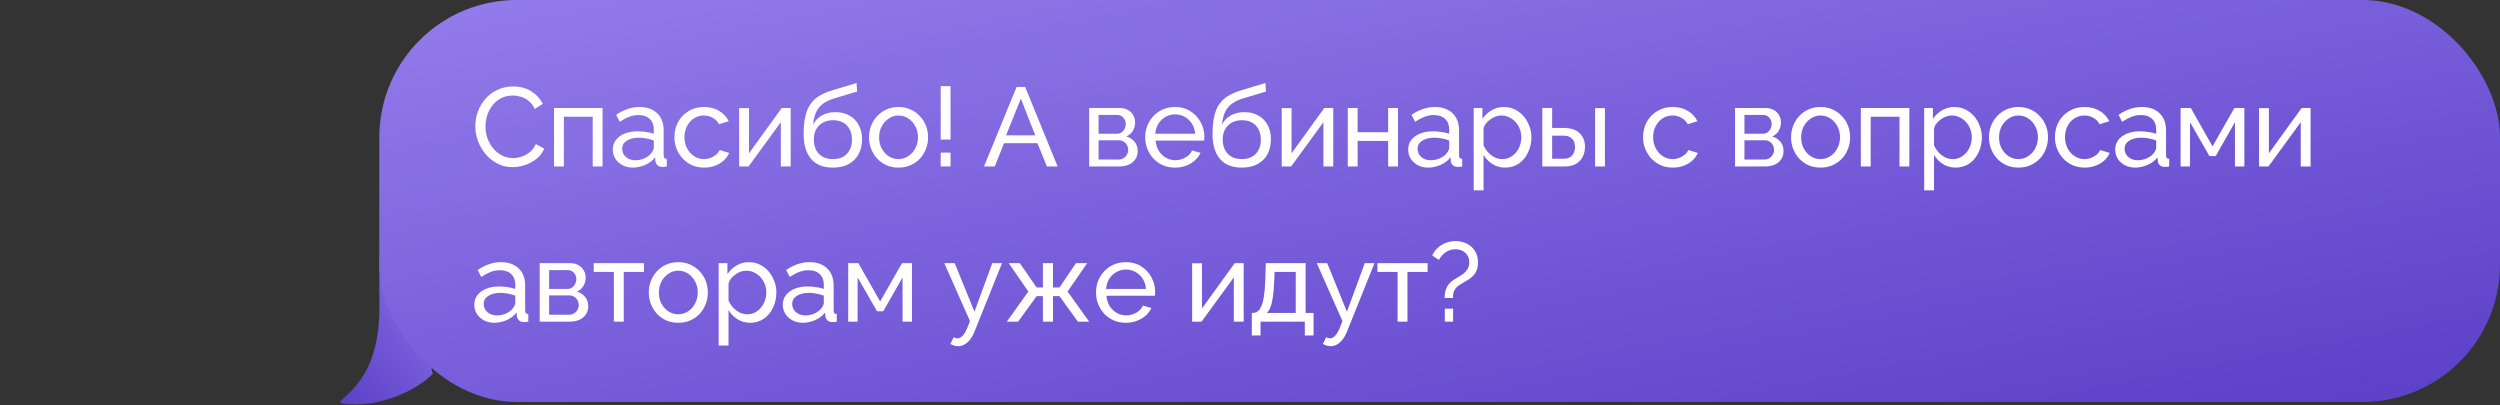
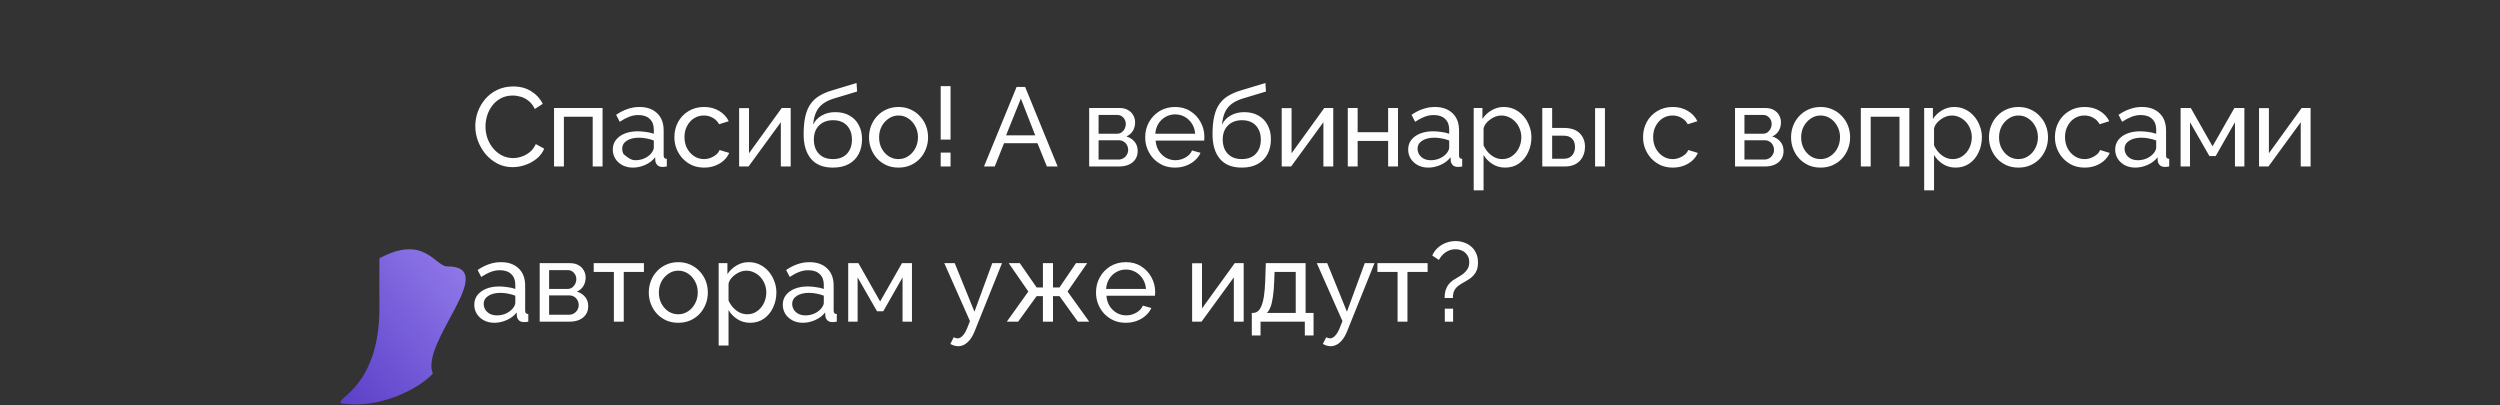
<svg xmlns="http://www.w3.org/2000/svg" width="290" height="47" viewBox="0 0 290 47" fill="none">
  <rect x="0" y="0" width="290" height="47" fill="#333333" stroke="none" />
  <path d="M39.585 46.79C44.19 47.498 48.736 44.963 50.211 43.339C48.69 39.712 58.082 30.901 51.883 30.901C50.45 30.901 49.226 27.146 44.013 29.965C43.994 31.105 44.013 35.049 44.013 35.721C44.013 45.018 38.7 46.256 39.585 46.79Z" fill="url(#paint0_linear_91_498)" />
-   <rect x="44" width="246" height="46.626" rx="15.939" fill="url(#paint1_linear_91_498)" />
-   <path d="M55.134 14.633C55.134 14.069 55.229 13.519 55.42 12.982C55.619 12.435 55.905 11.941 56.278 11.499C56.659 11.049 57.123 10.694 57.669 10.434C58.215 10.165 58.835 10.03 59.528 10.03C60.351 10.03 61.058 10.221 61.647 10.602C62.236 10.975 62.674 11.456 62.96 12.046L62.037 12.643C61.855 12.254 61.621 11.946 61.335 11.72C61.058 11.486 60.754 11.322 60.425 11.226C60.104 11.131 59.788 11.084 59.476 11.084C58.965 11.084 58.51 11.188 58.111 11.396C57.721 11.604 57.392 11.881 57.123 12.227C56.854 12.574 56.651 12.964 56.512 13.398C56.382 13.822 56.317 14.251 56.317 14.684C56.317 15.161 56.395 15.62 56.551 16.062C56.716 16.505 56.941 16.895 57.227 17.233C57.513 17.57 57.851 17.839 58.241 18.038C58.631 18.238 59.056 18.337 59.515 18.337C59.836 18.337 60.165 18.281 60.503 18.169C60.841 18.056 61.157 17.883 61.452 17.648C61.747 17.406 61.981 17.094 62.154 16.712L63.129 17.245C62.938 17.705 62.644 18.095 62.245 18.416C61.846 18.736 61.4 18.979 60.906 19.143C60.421 19.308 59.94 19.39 59.463 19.39C58.83 19.39 58.25 19.256 57.721 18.988C57.192 18.71 56.733 18.346 56.343 17.895C55.962 17.436 55.663 16.925 55.446 16.361C55.238 15.79 55.134 15.213 55.134 14.633ZM64.268 19.312V12.527H69.897V19.312H68.753V13.54H65.412V19.312H64.268ZM71.083 17.349C71.083 16.916 71.204 16.544 71.447 16.232C71.698 15.911 72.041 15.664 72.474 15.491C72.907 15.317 73.41 15.23 73.982 15.23C74.285 15.23 74.606 15.257 74.944 15.309C75.282 15.352 75.581 15.421 75.841 15.517V15.023C75.841 14.502 75.685 14.095 75.373 13.8C75.061 13.497 74.619 13.345 74.047 13.345C73.674 13.345 73.315 13.415 72.968 13.553C72.63 13.684 72.27 13.874 71.889 14.126L71.473 13.319C71.915 13.016 72.357 12.791 72.799 12.643C73.241 12.488 73.701 12.409 74.177 12.409C75.044 12.409 75.728 12.652 76.231 13.137C76.734 13.614 76.985 14.281 76.985 15.139V18.012C76.985 18.151 77.011 18.255 77.063 18.325C77.124 18.385 77.219 18.42 77.349 18.428V19.312C77.237 19.33 77.137 19.343 77.05 19.352C76.972 19.36 76.907 19.364 76.855 19.364C76.587 19.364 76.383 19.291 76.244 19.143C76.114 18.996 76.04 18.84 76.023 18.675L75.997 18.247C75.703 18.628 75.317 18.922 74.84 19.131C74.364 19.338 73.891 19.442 73.423 19.442C72.972 19.442 72.57 19.352 72.214 19.169C71.859 18.979 71.582 18.727 71.382 18.416C71.183 18.095 71.083 17.739 71.083 17.349ZM75.503 17.831C75.607 17.709 75.689 17.588 75.75 17.466C75.811 17.337 75.841 17.228 75.841 17.142V16.297C75.573 16.192 75.291 16.114 74.996 16.062C74.701 16.002 74.411 15.972 74.125 15.972C73.544 15.972 73.072 16.088 72.708 16.323C72.353 16.548 72.175 16.86 72.175 17.259C72.175 17.475 72.231 17.688 72.344 17.895C72.466 18.095 72.639 18.259 72.864 18.39C73.098 18.52 73.384 18.584 73.722 18.584C74.078 18.584 74.415 18.515 74.736 18.377C75.057 18.229 75.312 18.047 75.503 17.831ZM81.687 19.442C81.176 19.442 80.708 19.352 80.283 19.169C79.867 18.979 79.503 18.719 79.191 18.39C78.888 18.06 78.65 17.683 78.476 17.259C78.312 16.834 78.229 16.383 78.229 15.906C78.229 15.265 78.372 14.68 78.658 14.152C78.944 13.623 79.347 13.203 79.867 12.89C80.387 12.57 80.99 12.409 81.674 12.409C82.342 12.409 82.922 12.561 83.416 12.864C83.919 13.159 84.292 13.558 84.534 14.06L83.416 14.412C83.243 14.091 83 13.844 82.688 13.671C82.376 13.489 82.03 13.398 81.648 13.398C81.232 13.398 80.851 13.506 80.504 13.723C80.166 13.939 79.898 14.238 79.698 14.62C79.499 14.992 79.399 15.421 79.399 15.906C79.399 16.383 79.499 16.817 79.698 17.206C79.906 17.588 80.179 17.891 80.517 18.116C80.864 18.342 81.245 18.454 81.661 18.454C81.93 18.454 82.186 18.407 82.428 18.311C82.68 18.216 82.896 18.09 83.078 17.934C83.269 17.77 83.399 17.592 83.468 17.401L84.586 17.739C84.448 18.069 84.235 18.363 83.949 18.623C83.672 18.875 83.338 19.074 82.948 19.221C82.567 19.369 82.147 19.442 81.687 19.442ZM85.74 19.312V12.54H86.884V17.779L90.68 12.527H91.72V19.312H90.576V14.178L86.832 19.312H85.74ZM96.615 19.442C95.498 19.442 94.653 19.105 94.081 18.428C93.508 17.753 93.222 16.799 93.222 15.569C93.222 14.728 93.292 14.021 93.43 13.45C93.569 12.869 93.777 12.392 94.055 12.02C94.332 11.638 94.674 11.331 95.082 11.097C95.489 10.854 95.957 10.655 96.486 10.498L99.359 9.627L99.424 10.616L96.629 11.46C96.152 11.617 95.753 11.816 95.433 12.059C95.112 12.301 94.861 12.613 94.678 12.995C94.496 13.376 94.375 13.866 94.314 14.463C94.54 14.004 94.878 13.649 95.329 13.398C95.779 13.137 96.303 13.008 96.901 13.008C97.543 13.008 98.093 13.142 98.552 13.411C99.02 13.671 99.376 14.039 99.618 14.515C99.87 14.983 99.996 15.525 99.996 16.14C99.996 16.799 99.865 17.375 99.606 17.869C99.346 18.363 98.964 18.749 98.462 19.026C97.959 19.304 97.344 19.442 96.615 19.442ZM96.615 18.454C97.317 18.454 97.859 18.251 98.24 17.843C98.63 17.427 98.826 16.877 98.826 16.192C98.826 15.525 98.635 14.983 98.254 14.568C97.872 14.152 97.326 13.944 96.615 13.944C96.2 13.944 95.823 14.03 95.484 14.204C95.155 14.377 94.891 14.633 94.692 14.97C94.501 15.3 94.406 15.707 94.406 16.192C94.406 16.626 94.488 17.016 94.653 17.363C94.826 17.701 95.077 17.969 95.406 18.169C95.736 18.359 96.139 18.454 96.615 18.454ZM104.224 19.442C103.713 19.442 103.249 19.352 102.833 19.169C102.417 18.979 102.058 18.723 101.754 18.402C101.451 18.073 101.217 17.696 101.052 17.271C100.888 16.847 100.805 16.401 100.805 15.932C100.805 15.456 100.888 15.005 101.052 14.581C101.217 14.156 101.451 13.783 101.754 13.463C102.058 13.133 102.417 12.877 102.833 12.695C103.258 12.505 103.726 12.409 104.237 12.409C104.74 12.409 105.199 12.505 105.615 12.695C106.031 12.877 106.391 13.133 106.694 13.463C107.006 13.783 107.245 14.156 107.409 14.581C107.574 15.005 107.656 15.456 107.656 15.932C107.656 16.401 107.574 16.847 107.409 17.271C107.245 17.696 107.011 18.073 106.707 18.402C106.404 18.723 106.04 18.979 105.615 19.169C105.199 19.352 104.736 19.442 104.224 19.442ZM101.975 15.945C101.975 16.413 102.075 16.838 102.274 17.22C102.482 17.601 102.755 17.904 103.093 18.13C103.431 18.346 103.808 18.454 104.224 18.454C104.64 18.454 105.017 18.342 105.355 18.116C105.702 17.891 105.975 17.588 106.174 17.206C106.382 16.817 106.486 16.387 106.486 15.919C106.486 15.451 106.382 15.027 106.174 14.646C105.975 14.264 105.702 13.961 105.355 13.736C105.017 13.51 104.64 13.398 104.224 13.398C103.808 13.398 103.431 13.514 103.093 13.748C102.755 13.974 102.482 14.277 102.274 14.659C102.075 15.04 101.975 15.469 101.975 15.945ZM109.12 16.192V9.992H110.264V16.192H109.12ZM109.12 19.312V17.701H110.264V19.312H109.12ZM117.927 10.082H118.915L122.685 19.312H121.437L120.345 16.608H116.471L115.392 19.312H114.144L117.927 10.082ZM120.085 15.698L118.421 11.434L116.705 15.698H120.085ZM126.343 19.312V12.527H129.853C130.261 12.527 130.599 12.609 130.867 12.774C131.136 12.93 131.335 13.133 131.465 13.384C131.604 13.636 131.673 13.905 131.673 14.191C131.673 14.555 131.587 14.884 131.413 15.178C131.24 15.464 130.989 15.681 130.659 15.829C131.049 15.941 131.366 16.145 131.608 16.439C131.851 16.726 131.972 17.081 131.972 17.506C131.972 17.887 131.881 18.212 131.699 18.48C131.517 18.749 131.262 18.957 130.932 19.105C130.603 19.243 130.222 19.312 129.788 19.312H126.343ZM127.435 18.506H129.762C129.97 18.506 130.157 18.454 130.321 18.351C130.495 18.247 130.629 18.108 130.724 17.934C130.82 17.761 130.867 17.579 130.867 17.389C130.867 17.18 130.82 16.994 130.724 16.829C130.638 16.656 130.512 16.522 130.347 16.427C130.191 16.323 130.009 16.27 129.801 16.27H127.435V18.506ZM127.435 15.517H129.554C129.762 15.517 129.944 15.464 130.1 15.361C130.256 15.248 130.378 15.105 130.464 14.931C130.551 14.758 130.594 14.576 130.594 14.386C130.594 14.1 130.499 13.852 130.308 13.645C130.126 13.437 129.888 13.332 129.593 13.332H127.435V15.517ZM136.301 19.442C135.789 19.442 135.321 19.352 134.897 19.169C134.481 18.979 134.117 18.723 133.805 18.402C133.501 18.073 133.263 17.696 133.09 17.271C132.925 16.847 132.843 16.396 132.843 15.919C132.843 15.278 132.99 14.693 133.285 14.165C133.579 13.636 133.987 13.211 134.507 12.89C135.035 12.57 135.638 12.409 136.314 12.409C136.998 12.409 137.592 12.574 138.095 12.903C138.606 13.224 139 13.649 139.278 14.178C139.564 14.697 139.707 15.261 139.707 15.867C139.707 15.954 139.702 16.041 139.694 16.128C139.694 16.206 139.689 16.266 139.681 16.309H134.052C134.086 16.752 134.208 17.146 134.416 17.492C134.632 17.831 134.91 18.099 135.248 18.299C135.586 18.489 135.95 18.584 136.34 18.584C136.756 18.584 137.146 18.48 137.51 18.273C137.882 18.064 138.138 17.791 138.277 17.453L139.265 17.727C139.117 18.056 138.896 18.351 138.602 18.61C138.316 18.87 137.973 19.074 137.575 19.221C137.185 19.369 136.76 19.442 136.301 19.442ZM134.013 15.517H138.641C138.606 15.075 138.48 14.684 138.264 14.347C138.047 14.008 137.77 13.744 137.432 13.553C137.094 13.363 136.721 13.268 136.314 13.268C135.915 13.268 135.547 13.363 135.209 13.553C134.871 13.744 134.593 14.008 134.377 14.347C134.169 14.684 134.047 15.075 134.013 15.517ZM144.046 19.442C142.928 19.442 142.083 19.105 141.511 18.428C140.939 17.753 140.653 16.799 140.653 15.569C140.653 14.728 140.723 14.021 140.861 13.45C141 12.869 141.208 12.392 141.485 12.02C141.763 11.638 142.105 11.331 142.512 11.097C142.92 10.854 143.388 10.655 143.916 10.498L146.789 9.627L146.854 10.616L144.059 11.46C143.583 11.617 143.184 11.816 142.863 12.059C142.543 12.301 142.291 12.613 142.109 12.995C141.927 13.376 141.806 13.866 141.745 14.463C141.971 14.004 142.309 13.649 142.759 13.398C143.21 13.137 143.734 13.008 144.332 13.008C144.974 13.008 145.524 13.142 145.983 13.411C146.451 13.671 146.807 14.039 147.049 14.515C147.301 14.983 147.426 15.525 147.426 16.14C147.426 16.799 147.296 17.375 147.036 17.869C146.776 18.363 146.395 18.749 145.892 19.026C145.39 19.304 144.774 19.442 144.046 19.442ZM144.046 18.454C144.748 18.454 145.29 18.251 145.671 17.843C146.061 17.427 146.256 16.877 146.256 16.192C146.256 15.525 146.066 14.983 145.684 14.568C145.303 14.152 144.757 13.944 144.046 13.944C143.63 13.944 143.253 14.03 142.915 14.204C142.586 14.377 142.322 14.633 142.122 14.97C141.932 15.3 141.836 15.707 141.836 16.192C141.836 16.626 141.919 17.016 142.083 17.363C142.257 17.701 142.508 17.969 142.837 18.169C143.167 18.359 143.57 18.454 144.046 18.454ZM148.678 19.312V12.54H149.822V17.779L153.618 12.527H154.658V19.312H153.514V14.178L149.77 19.312H148.678ZM156.343 19.312V12.527H157.487V15.335H161.023V12.527H162.167V19.312H161.023V16.349H157.487V19.312H156.343ZM163.348 17.349C163.348 16.916 163.469 16.544 163.712 16.232C163.963 15.911 164.306 15.664 164.739 15.491C165.172 15.317 165.675 15.23 166.247 15.23C166.55 15.23 166.871 15.257 167.209 15.309C167.547 15.352 167.846 15.421 168.106 15.517V15.023C168.106 14.502 167.95 14.095 167.638 13.8C167.326 13.497 166.884 13.345 166.312 13.345C165.939 13.345 165.58 13.415 165.233 13.553C164.895 13.684 164.535 13.874 164.154 14.126L163.738 13.319C164.18 13.016 164.622 12.791 165.064 12.643C165.506 12.488 165.965 12.409 166.442 12.409C167.309 12.409 167.993 12.652 168.496 13.137C168.999 13.614 169.25 14.281 169.25 15.139V18.012C169.25 18.151 169.276 18.255 169.328 18.325C169.389 18.385 169.484 18.42 169.614 18.428V19.312C169.501 19.33 169.402 19.343 169.315 19.352C169.237 19.36 169.172 19.364 169.12 19.364C168.851 19.364 168.648 19.291 168.509 19.143C168.379 18.996 168.305 18.84 168.288 18.675L168.262 18.247C167.967 18.628 167.582 18.922 167.105 19.131C166.628 19.338 166.156 19.442 165.688 19.442C165.237 19.442 164.834 19.352 164.479 19.169C164.124 18.979 163.846 18.727 163.647 18.416C163.448 18.095 163.348 17.739 163.348 17.349ZM167.768 17.831C167.872 17.709 167.954 17.588 168.015 17.466C168.076 17.337 168.106 17.228 168.106 17.142V16.297C167.837 16.192 167.556 16.114 167.261 16.062C166.966 16.002 166.676 15.972 166.39 15.972C165.809 15.972 165.337 16.088 164.973 16.323C164.618 16.548 164.44 16.86 164.44 17.259C164.44 17.475 164.496 17.688 164.609 17.895C164.73 18.095 164.904 18.259 165.129 18.39C165.363 18.52 165.649 18.584 165.987 18.584C166.342 18.584 166.68 18.515 167.001 18.377C167.322 18.229 167.577 18.047 167.768 17.831ZM174.602 19.442C174.048 19.442 173.554 19.304 173.12 19.026C172.687 18.749 172.345 18.398 172.093 17.974V22.081H170.949V12.527H171.963V13.8C172.232 13.384 172.583 13.051 173.016 12.8C173.45 12.54 173.922 12.409 174.433 12.409C174.901 12.409 175.33 12.505 175.72 12.695C176.11 12.886 176.448 13.146 176.734 13.476C177.02 13.805 177.241 14.182 177.397 14.607C177.562 15.023 177.644 15.46 177.644 15.919C177.644 16.561 177.514 17.15 177.254 17.688C177.003 18.225 176.648 18.654 176.188 18.974C175.729 19.287 175.2 19.442 174.602 19.442ZM174.251 18.454C174.589 18.454 174.893 18.385 175.161 18.247C175.439 18.099 175.673 17.909 175.863 17.674C176.063 17.432 176.214 17.159 176.318 16.855C176.422 16.552 176.474 16.24 176.474 15.919C176.474 15.582 176.414 15.261 176.292 14.957C176.18 14.654 176.015 14.386 175.798 14.152C175.59 13.918 175.343 13.736 175.057 13.605C174.78 13.467 174.477 13.398 174.147 13.398C173.939 13.398 173.723 13.437 173.497 13.514C173.281 13.592 173.073 13.705 172.873 13.852C172.674 13.991 172.505 14.152 172.366 14.334C172.228 14.515 172.137 14.71 172.093 14.918V16.855C172.223 17.15 172.397 17.419 172.613 17.662C172.83 17.904 173.081 18.099 173.367 18.247C173.653 18.385 173.948 18.454 174.251 18.454ZM178.906 19.312V12.527H180.05V14.841H181.428C182.225 14.841 182.828 15.044 183.235 15.451C183.651 15.85 183.859 16.375 183.859 17.024C183.859 17.458 183.768 17.848 183.586 18.195C183.413 18.541 183.153 18.814 182.806 19.014C182.459 19.213 182.026 19.312 181.506 19.312H178.906ZM180.05 18.416H181.35C181.671 18.416 181.926 18.355 182.117 18.233C182.316 18.104 182.464 17.934 182.559 17.727C182.654 17.518 182.702 17.293 182.702 17.05C182.702 16.817 182.659 16.6 182.572 16.401C182.485 16.201 182.342 16.041 182.143 15.919C181.944 15.798 181.671 15.738 181.324 15.738H180.05V18.416ZM185.029 19.312V12.54H186.173V19.312H185.029ZM194.053 19.442C193.541 19.442 193.073 19.352 192.649 19.169C192.233 18.979 191.869 18.719 191.557 18.39C191.253 18.06 191.015 17.683 190.842 17.259C190.677 16.834 190.595 16.383 190.595 15.906C190.595 15.265 190.738 14.68 191.024 14.152C191.31 13.623 191.713 13.203 192.233 12.89C192.753 12.57 193.355 12.409 194.04 12.409C194.707 12.409 195.288 12.561 195.782 12.864C196.284 13.159 196.657 13.558 196.9 14.06L195.782 14.412C195.608 14.091 195.366 13.844 195.054 13.671C194.742 13.489 194.395 13.398 194.014 13.398C193.598 13.398 193.216 13.506 192.87 13.723C192.532 13.939 192.263 14.238 192.064 14.62C191.864 14.992 191.765 15.421 191.765 15.906C191.765 16.383 191.864 16.817 192.064 17.206C192.272 17.588 192.545 17.891 192.883 18.116C193.229 18.342 193.611 18.454 194.027 18.454C194.295 18.454 194.551 18.407 194.794 18.311C195.045 18.216 195.262 18.09 195.444 17.934C195.634 17.77 195.764 17.592 195.834 17.401L196.952 17.739C196.813 18.069 196.601 18.363 196.315 18.623C196.037 18.875 195.704 19.074 195.314 19.221C194.932 19.369 194.512 19.442 194.053 19.442ZM201.263 19.312V12.527H204.773C205.18 12.527 205.518 12.609 205.787 12.774C206.056 12.93 206.255 13.133 206.385 13.384C206.524 13.636 206.593 13.905 206.593 14.191C206.593 14.555 206.506 14.884 206.333 15.178C206.16 15.464 205.908 15.681 205.579 15.829C205.969 15.941 206.285 16.145 206.528 16.439C206.771 16.726 206.892 17.081 206.892 17.506C206.892 17.887 206.801 18.212 206.619 18.48C206.437 18.749 206.181 18.957 205.852 19.105C205.523 19.243 205.141 19.312 204.708 19.312H201.263ZM202.355 18.506H204.682C204.89 18.506 205.076 18.454 205.241 18.351C205.414 18.247 205.549 18.108 205.644 17.934C205.739 17.761 205.787 17.579 205.787 17.389C205.787 17.18 205.739 16.994 205.644 16.829C205.557 16.656 205.432 16.522 205.267 16.427C205.111 16.323 204.929 16.27 204.721 16.27H202.355V18.506ZM202.355 15.517H204.474C204.682 15.517 204.864 15.464 205.02 15.361C205.176 15.248 205.297 15.105 205.384 14.931C205.471 14.758 205.514 14.576 205.514 14.386C205.514 14.1 205.419 13.852 205.228 13.645C205.046 13.437 204.808 13.332 204.513 13.332H202.355V15.517ZM211.181 19.442C210.67 19.442 210.206 19.352 209.79 19.169C209.374 18.979 209.015 18.723 208.711 18.402C208.408 18.073 208.174 17.696 208.009 17.271C207.845 16.847 207.762 16.401 207.762 15.932C207.762 15.456 207.845 15.005 208.009 14.581C208.174 14.156 208.408 13.783 208.711 13.463C209.015 13.133 209.374 12.877 209.79 12.695C210.215 12.505 210.683 12.409 211.194 12.409C211.697 12.409 212.156 12.505 212.572 12.695C212.988 12.877 213.348 13.133 213.651 13.463C213.963 13.783 214.202 14.156 214.366 14.581C214.531 15.005 214.613 15.456 214.613 15.932C214.613 16.401 214.531 16.847 214.366 17.271C214.202 17.696 213.968 18.073 213.664 18.402C213.361 18.723 212.997 18.979 212.572 19.169C212.156 19.352 211.693 19.442 211.181 19.442ZM208.932 15.945C208.932 16.413 209.032 16.838 209.231 17.22C209.439 17.601 209.712 17.904 210.05 18.13C210.388 18.346 210.765 18.454 211.181 18.454C211.597 18.454 211.974 18.342 212.312 18.116C212.659 17.891 212.932 17.588 213.131 17.206C213.339 16.817 213.443 16.387 213.443 15.919C213.443 15.451 213.339 15.027 213.131 14.646C212.932 14.264 212.659 13.961 212.312 13.736C211.974 13.51 211.597 13.398 211.181 13.398C210.765 13.398 210.388 13.514 210.05 13.748C209.712 13.974 209.439 14.277 209.231 14.659C209.032 15.04 208.932 15.469 208.932 15.945ZM215.856 19.312V12.527H221.485V19.312H220.341V13.54H217V19.312H215.856ZM226.857 19.442C226.303 19.442 225.809 19.304 225.375 19.026C224.942 18.749 224.6 18.398 224.348 17.974V22.081H223.204V12.527H224.218V13.8C224.487 13.384 224.838 13.051 225.271 12.8C225.705 12.54 226.177 12.409 226.688 12.409C227.156 12.409 227.585 12.505 227.975 12.695C228.365 12.886 228.703 13.146 228.989 13.476C229.275 13.805 229.496 14.182 229.652 14.607C229.817 15.023 229.899 15.46 229.899 15.919C229.899 16.561 229.769 17.15 229.509 17.688C229.258 18.225 228.903 18.654 228.443 18.974C227.984 19.287 227.455 19.442 226.857 19.442ZM226.506 18.454C226.844 18.454 227.148 18.385 227.416 18.247C227.694 18.099 227.928 17.909 228.118 17.674C228.318 17.432 228.469 17.159 228.573 16.855C228.677 16.552 228.729 16.24 228.729 15.919C228.729 15.582 228.669 15.261 228.547 14.957C228.435 14.654 228.27 14.386 228.053 14.152C227.845 13.918 227.598 13.736 227.312 13.605C227.035 13.467 226.732 13.398 226.402 13.398C226.194 13.398 225.978 13.437 225.752 13.514C225.536 13.592 225.328 13.705 225.128 13.852C224.929 13.991 224.76 14.152 224.621 14.334C224.483 14.515 224.392 14.71 224.348 14.918V16.855C224.478 17.15 224.652 17.419 224.868 17.662C225.085 17.904 225.336 18.099 225.622 18.247C225.908 18.385 226.203 18.454 226.506 18.454ZM234.138 19.442C233.627 19.442 233.163 19.352 232.747 19.169C232.331 18.979 231.971 18.723 231.668 18.402C231.365 18.073 231.131 17.696 230.966 17.271C230.801 16.847 230.719 16.401 230.719 15.932C230.719 15.456 230.801 15.005 230.966 14.581C231.131 14.156 231.365 13.783 231.668 13.463C231.971 13.133 232.331 12.877 232.747 12.695C233.172 12.505 233.64 12.409 234.151 12.409C234.654 12.409 235.113 12.505 235.529 12.695C235.945 12.877 236.305 13.133 236.608 13.463C236.92 13.783 237.158 14.156 237.323 14.581C237.488 15.005 237.57 15.456 237.57 15.932C237.57 16.401 237.488 16.847 237.323 17.271C237.158 17.696 236.924 18.073 236.621 18.402C236.318 18.723 235.954 18.979 235.529 19.169C235.113 19.352 234.649 19.442 234.138 19.442ZM231.889 15.945C231.889 16.413 231.989 16.838 232.188 17.22C232.396 17.601 232.669 17.904 233.007 18.13C233.345 18.346 233.722 18.454 234.138 18.454C234.554 18.454 234.931 18.342 235.269 18.116C235.616 17.891 235.889 17.588 236.088 17.206C236.296 16.817 236.4 16.387 236.4 15.919C236.4 15.451 236.296 15.027 236.088 14.646C235.889 14.264 235.616 13.961 235.269 13.736C234.931 13.51 234.554 13.398 234.138 13.398C233.722 13.398 233.345 13.514 233.007 13.748C232.669 13.974 232.396 14.277 232.188 14.659C231.989 15.04 231.889 15.469 231.889 15.945ZM241.829 19.442C241.318 19.442 240.85 19.352 240.425 19.169C240.009 18.979 239.645 18.719 239.333 18.39C239.03 18.06 238.791 17.683 238.618 17.259C238.453 16.834 238.371 16.383 238.371 15.906C238.371 15.265 238.514 14.68 238.8 14.152C239.086 13.623 239.489 13.203 240.009 12.89C240.529 12.57 241.131 12.409 241.816 12.409C242.483 12.409 243.064 12.561 243.558 12.864C244.061 13.159 244.433 13.558 244.676 14.06L243.558 14.412C243.385 14.091 243.142 13.844 242.83 13.671C242.518 13.489 242.171 13.398 241.79 13.398C241.374 13.398 240.993 13.506 240.646 13.723C240.308 13.939 240.039 14.238 239.84 14.62C239.641 14.992 239.541 15.421 239.541 15.906C239.541 16.383 239.641 16.817 239.84 17.206C240.048 17.588 240.321 17.891 240.659 18.116C241.006 18.342 241.387 18.454 241.803 18.454C242.072 18.454 242.327 18.407 242.57 18.311C242.821 18.216 243.038 18.09 243.22 17.934C243.411 17.77 243.541 17.592 243.61 17.401L244.728 17.739C244.589 18.069 244.377 18.363 244.091 18.623C243.814 18.875 243.48 19.074 243.09 19.221C242.709 19.369 242.288 19.442 241.829 19.442ZM245.361 17.349C245.361 16.916 245.483 16.544 245.725 16.232C245.977 15.911 246.319 15.664 246.752 15.491C247.186 15.317 247.688 15.23 248.26 15.23C248.564 15.23 248.884 15.257 249.222 15.309C249.56 15.352 249.859 15.421 250.119 15.517V15.023C250.119 14.502 249.963 14.095 249.651 13.8C249.339 13.497 248.897 13.345 248.325 13.345C247.953 13.345 247.593 13.415 247.246 13.553C246.908 13.684 246.549 13.874 246.167 14.126L245.751 13.319C246.193 13.016 246.635 12.791 247.077 12.643C247.519 12.488 247.979 12.409 248.455 12.409C249.322 12.409 250.007 12.652 250.509 13.137C251.012 13.614 251.263 14.281 251.263 15.139V18.012C251.263 18.151 251.289 18.255 251.341 18.325C251.402 18.385 251.497 18.42 251.627 18.428V19.312C251.515 19.33 251.415 19.343 251.328 19.352C251.25 19.36 251.185 19.364 251.133 19.364C250.865 19.364 250.661 19.291 250.522 19.143C250.392 18.996 250.319 18.84 250.301 18.675L250.275 18.247C249.981 18.628 249.595 18.922 249.118 19.131C248.642 19.338 248.169 19.442 247.701 19.442C247.251 19.442 246.848 19.352 246.492 19.169C246.137 18.979 245.86 18.727 245.66 18.416C245.461 18.095 245.361 17.739 245.361 17.349ZM249.781 17.831C249.885 17.709 249.968 17.588 250.028 17.466C250.089 17.337 250.119 17.228 250.119 17.142V16.297C249.851 16.192 249.569 16.114 249.274 16.062C248.98 16.002 248.689 15.972 248.403 15.972C247.823 15.972 247.35 16.088 246.986 16.323C246.631 16.548 246.453 16.86 246.453 17.259C246.453 17.475 246.51 17.688 246.622 17.895C246.744 18.095 246.917 18.259 247.142 18.39C247.376 18.52 247.662 18.584 248 18.584C248.356 18.584 248.694 18.515 249.014 18.377C249.335 18.229 249.591 18.047 249.781 17.831ZM252.95 19.312V12.527H254.133L256.655 16.973L259.19 12.527H260.347V19.312H259.255V14.178L257.019 18.104H256.291L254.042 14.178V19.312H252.95ZM262.049 19.312V12.54H263.193V17.779L266.989 12.527H268.029V19.312H266.885V14.178L263.141 19.312H262.049ZM55.017 35.349C55.017 34.916 55.138 34.544 55.381 34.231C55.632 33.911 55.975 33.664 56.408 33.49C56.841 33.317 57.344 33.23 57.916 33.23C58.219 33.23 58.54 33.257 58.878 33.309C59.216 33.352 59.515 33.421 59.775 33.517V33.023C59.775 32.502 59.619 32.095 59.307 31.8C58.995 31.497 58.553 31.346 57.981 31.346C57.608 31.346 57.249 31.415 56.902 31.553C56.564 31.683 56.204 31.874 55.823 32.126L55.407 31.32C55.849 31.016 56.291 30.791 56.733 30.643C57.175 30.488 57.634 30.41 58.111 30.41C58.978 30.41 59.662 30.652 60.165 31.137C60.668 31.614 60.919 32.282 60.919 33.139V36.013C60.919 36.151 60.945 36.255 60.997 36.325C61.058 36.385 61.153 36.42 61.283 36.428V37.312C61.17 37.33 61.071 37.343 60.984 37.352C60.906 37.36 60.841 37.364 60.789 37.364C60.52 37.364 60.317 37.291 60.178 37.144C60.048 36.996 59.974 36.84 59.957 36.675L59.931 36.246C59.636 36.628 59.251 36.922 58.774 37.13C58.297 37.339 57.825 37.443 57.357 37.443C56.906 37.443 56.503 37.352 56.148 37.169C55.793 36.979 55.515 36.727 55.316 36.416C55.117 36.095 55.017 35.739 55.017 35.349ZM59.437 35.831C59.541 35.709 59.623 35.588 59.684 35.467C59.745 35.337 59.775 35.228 59.775 35.142V34.297C59.506 34.193 59.225 34.114 58.93 34.062C58.635 34.002 58.345 33.971 58.059 33.971C57.478 33.971 57.006 34.089 56.642 34.322C56.287 34.548 56.109 34.86 56.109 35.258C56.109 35.475 56.165 35.688 56.278 35.895C56.399 36.095 56.573 36.26 56.798 36.389C57.032 36.52 57.318 36.584 57.656 36.584C58.011 36.584 58.349 36.515 58.67 36.377C58.991 36.229 59.246 36.047 59.437 35.831ZM62.605 37.312V30.526H66.115C66.522 30.526 66.861 30.609 67.129 30.773C67.398 30.93 67.597 31.133 67.727 31.384C67.866 31.636 67.935 31.904 67.935 32.191C67.935 32.554 67.849 32.884 67.675 33.178C67.502 33.465 67.251 33.681 66.921 33.828C67.311 33.941 67.627 34.145 67.87 34.44C68.113 34.725 68.234 35.081 68.234 35.505C68.234 35.887 68.143 36.212 67.961 36.48C67.779 36.749 67.523 36.957 67.194 37.105C66.865 37.243 66.484 37.312 66.05 37.312H62.605ZM63.697 36.507H66.024C66.232 36.507 66.418 36.455 66.583 36.35C66.757 36.246 66.891 36.108 66.986 35.934C67.082 35.761 67.129 35.579 67.129 35.389C67.129 35.181 67.082 34.994 66.986 34.83C66.9 34.656 66.774 34.522 66.609 34.426C66.453 34.322 66.271 34.27 66.063 34.27H63.697V36.507ZM63.697 33.517H65.816C66.024 33.517 66.206 33.465 66.362 33.361C66.518 33.248 66.639 33.105 66.726 32.931C66.813 32.758 66.856 32.576 66.856 32.386C66.856 32.099 66.761 31.852 66.57 31.645C66.388 31.436 66.15 31.332 65.855 31.332H63.697V33.517ZM71.21 37.312V31.541H68.871V30.526H74.695V31.541H72.355V37.312H71.21ZM78.678 37.443C78.166 37.443 77.703 37.352 77.287 37.169C76.871 36.979 76.511 36.723 76.208 36.403C75.904 36.073 75.67 35.696 75.506 35.272C75.341 34.847 75.259 34.401 75.259 33.932C75.259 33.456 75.341 33.005 75.506 32.581C75.67 32.156 75.904 31.783 76.208 31.462C76.511 31.133 76.871 30.878 77.287 30.695C77.711 30.505 78.179 30.41 78.691 30.41C79.193 30.41 79.653 30.505 80.069 30.695C80.485 30.878 80.844 31.133 81.148 31.462C81.46 31.783 81.698 32.156 81.863 32.581C82.027 33.005 82.11 33.456 82.11 33.932C82.11 34.401 82.027 34.847 81.863 35.272C81.698 35.696 81.464 36.073 81.161 36.403C80.857 36.723 80.493 36.979 80.069 37.169C79.653 37.352 79.189 37.443 78.678 37.443ZM76.429 33.946C76.429 34.413 76.528 34.838 76.728 35.219C76.936 35.601 77.209 35.904 77.547 36.13C77.885 36.346 78.262 36.455 78.678 36.455C79.094 36.455 79.471 36.342 79.809 36.117C80.155 35.891 80.428 35.588 80.628 35.206C80.836 34.816 80.94 34.388 80.94 33.919C80.94 33.452 80.836 33.027 80.628 32.645C80.428 32.264 80.155 31.961 79.809 31.735C79.471 31.51 79.094 31.398 78.678 31.398C78.262 31.398 77.885 31.515 77.547 31.748C77.209 31.974 76.936 32.277 76.728 32.658C76.528 33.04 76.429 33.469 76.429 33.946ZM87.019 37.443C86.464 37.443 85.97 37.304 85.537 37.026C85.104 36.749 84.761 36.398 84.51 35.974V40.081H83.366V30.526H84.38V31.8C84.649 31.384 85 31.051 85.433 30.799C85.866 30.54 86.339 30.41 86.85 30.41C87.318 30.41 87.747 30.505 88.137 30.695C88.527 30.886 88.865 31.146 89.151 31.476C89.437 31.805 89.658 32.182 89.814 32.606C89.979 33.023 90.061 33.46 90.061 33.919C90.061 34.561 89.931 35.15 89.671 35.688C89.42 36.225 89.064 36.654 88.605 36.974C88.146 37.286 87.617 37.443 87.019 37.443ZM86.668 36.455C87.006 36.455 87.309 36.385 87.578 36.246C87.855 36.099 88.089 35.908 88.28 35.675C88.479 35.432 88.631 35.159 88.735 34.855C88.839 34.552 88.891 34.24 88.891 33.919C88.891 33.581 88.83 33.261 88.709 32.958C88.596 32.654 88.432 32.386 88.215 32.151C88.007 31.918 87.76 31.735 87.474 31.605C87.197 31.467 86.893 31.398 86.564 31.398C86.356 31.398 86.139 31.436 85.914 31.515C85.697 31.593 85.489 31.705 85.29 31.852C85.091 31.991 84.922 32.151 84.783 32.334C84.644 32.516 84.553 32.711 84.51 32.919V34.855C84.64 35.15 84.813 35.419 85.03 35.661C85.247 35.904 85.498 36.099 85.784 36.246C86.07 36.385 86.365 36.455 86.668 36.455ZM90.802 35.349C90.802 34.916 90.924 34.544 91.166 34.231C91.418 33.911 91.76 33.664 92.194 33.49C92.627 33.317 93.129 33.23 93.701 33.23C94.005 33.23 94.326 33.257 94.663 33.309C95.001 33.352 95.3 33.421 95.561 33.517V33.023C95.561 32.502 95.404 32.095 95.093 31.8C94.781 31.497 94.338 31.346 93.766 31.346C93.394 31.346 93.034 31.415 92.688 31.553C92.35 31.683 91.99 31.874 91.609 32.126L91.192 31.32C91.635 31.016 92.076 30.791 92.519 30.643C92.96 30.488 93.42 30.41 93.897 30.41C94.763 30.41 95.448 30.652 95.951 31.137C96.453 31.614 96.704 32.282 96.704 33.139V36.013C96.704 36.151 96.731 36.255 96.782 36.325C96.843 36.385 96.939 36.42 97.069 36.428V37.312C96.956 37.33 96.856 37.343 96.769 37.352C96.692 37.36 96.626 37.364 96.575 37.364C96.306 37.364 96.102 37.291 95.963 37.144C95.834 36.996 95.76 36.84 95.743 36.675L95.716 36.246C95.422 36.628 95.036 36.922 94.559 37.13C94.083 37.339 93.611 37.443 93.142 37.443C92.692 37.443 92.289 37.352 91.933 37.169C91.578 36.979 91.301 36.727 91.102 36.416C90.902 36.095 90.802 35.739 90.802 35.349ZM95.222 35.831C95.326 35.709 95.409 35.588 95.469 35.467C95.53 35.337 95.561 35.228 95.561 35.142V34.297C95.292 34.193 95.01 34.114 94.716 34.062C94.421 34.002 94.13 33.971 93.844 33.971C93.264 33.971 92.791 34.089 92.427 34.322C92.072 34.548 91.894 34.86 91.894 35.258C91.894 35.475 91.951 35.688 92.064 35.895C92.185 36.095 92.358 36.26 92.584 36.389C92.817 36.52 93.103 36.584 93.442 36.584C93.797 36.584 94.135 36.515 94.456 36.377C94.776 36.229 95.032 36.047 95.222 35.831ZM98.391 37.312V30.526H99.574L102.096 34.972L104.631 30.526H105.788V37.312H104.696V32.178L102.46 36.103H101.732L99.483 32.178V37.312H98.391ZM111.151 40.16C111.004 40.16 110.852 40.138 110.696 40.094C110.549 40.051 110.397 39.986 110.241 39.9L110.631 39.12C110.709 39.163 110.783 39.193 110.852 39.211C110.93 39.236 111.004 39.249 111.073 39.249C111.281 39.249 111.476 39.15 111.658 38.95C111.849 38.76 112.026 38.465 112.191 38.066L112.516 37.248L109.539 30.526H110.748L113.036 36.156L115.103 30.526H116.234L113.062 38.417C112.906 38.807 112.728 39.128 112.529 39.38C112.33 39.639 112.113 39.834 111.879 39.965C111.645 40.094 111.402 40.16 111.151 40.16ZM116.792 37.312L119.288 33.816L117.013 30.526H118.3L120.25 33.347H120.978V30.526H122.148V33.347H122.902L124.813 30.526H126.113L123.838 33.816L126.347 37.312H125.034L122.902 34.349H122.148V37.312H120.978V34.349H120.25L118.105 37.312H116.792ZM130.594 37.443C130.082 37.443 129.614 37.352 129.19 37.169C128.774 36.979 128.41 36.723 128.098 36.403C127.794 36.073 127.556 35.696 127.383 35.272C127.218 34.847 127.136 34.396 127.136 33.919C127.136 33.278 127.283 32.693 127.578 32.164C127.872 31.636 128.28 31.211 128.8 30.89C129.328 30.57 129.931 30.41 130.607 30.41C131.291 30.41 131.885 30.574 132.388 30.904C132.899 31.224 133.293 31.649 133.571 32.178C133.857 32.697 134 33.261 134 33.867C134 33.954 133.995 34.041 133.987 34.127C133.987 34.206 133.982 34.266 133.974 34.309H128.345C128.379 34.752 128.501 35.146 128.709 35.492C128.925 35.831 129.203 36.099 129.541 36.298C129.879 36.489 130.243 36.584 130.633 36.584C131.049 36.584 131.439 36.48 131.803 36.273C132.175 36.065 132.431 35.791 132.57 35.453L133.558 35.727C133.41 36.056 133.189 36.35 132.895 36.611C132.609 36.87 132.266 37.074 131.868 37.221C131.478 37.369 131.053 37.443 130.594 37.443ZM128.306 33.517H132.934C132.899 33.075 132.773 32.684 132.557 32.346C132.34 32.008 132.063 31.744 131.725 31.553C131.387 31.363 131.014 31.267 130.607 31.267C130.208 31.267 129.84 31.363 129.502 31.553C129.164 31.744 128.886 32.008 128.67 32.346C128.462 32.684 128.34 33.075 128.306 33.517ZM138.287 37.312V30.54H139.431V35.779L143.227 30.526H144.267V37.312H143.123V32.178L139.379 37.312H138.287ZM145.21 38.911V36.298H145.353C145.544 36.298 145.717 36.242 145.873 36.13C146.038 36.017 146.181 35.822 146.302 35.544C146.432 35.258 146.536 34.868 146.614 34.374C146.692 33.88 146.744 33.252 146.77 32.489L146.835 30.526H151.45V36.298H152.373V38.911H151.359V37.312H146.224V38.911H145.21ZM146.952 36.298H150.306V31.541H147.849L147.81 32.593C147.784 33.33 147.732 33.95 147.654 34.453C147.585 34.947 147.49 35.341 147.368 35.636C147.256 35.93 147.117 36.151 146.952 36.298ZM154.36 40.16C154.213 40.16 154.061 40.138 153.905 40.094C153.758 40.051 153.606 39.986 153.45 39.9L153.84 39.12C153.918 39.163 153.992 39.193 154.061 39.211C154.139 39.236 154.213 39.249 154.282 39.249C154.49 39.249 154.685 39.15 154.867 38.95C155.058 38.76 155.235 38.465 155.4 38.066L155.725 37.248L152.748 30.526H153.957L156.245 36.156L158.312 30.526H159.443L156.271 38.417C156.115 38.807 155.937 39.128 155.738 39.38C155.539 39.639 155.322 39.834 155.088 39.965C154.854 40.094 154.611 40.16 154.36 40.16ZM162.12 37.312V31.541H159.78V30.526H165.604V31.541H163.264V37.312H162.12ZM167.572 34.569C167.572 34.258 167.607 33.971 167.676 33.712C167.754 33.452 167.871 33.218 168.027 33.01C168.192 32.793 168.404 32.602 168.664 32.438C168.82 32.334 168.998 32.225 169.197 32.112C169.405 32 169.6 31.87 169.782 31.723C169.973 31.567 170.129 31.384 170.25 31.177C170.372 30.96 170.432 30.704 170.432 30.41C170.432 30.08 170.354 29.807 170.198 29.59C170.051 29.365 169.856 29.196 169.613 29.084C169.371 28.971 169.111 28.915 168.833 28.915C168.547 28.915 168.279 28.971 168.027 29.084C167.776 29.196 167.555 29.348 167.364 29.538C167.182 29.721 167.031 29.924 166.909 30.149L166.142 29.642C166.298 29.287 166.515 28.984 166.792 28.733C167.078 28.481 167.399 28.291 167.754 28.16C168.11 28.03 168.478 27.965 168.859 27.965C169.18 27.965 169.492 28.017 169.795 28.122C170.107 28.217 170.385 28.369 170.627 28.576C170.879 28.785 171.078 29.044 171.225 29.357C171.373 29.669 171.446 30.037 171.446 30.462C171.446 30.791 171.403 31.073 171.316 31.306C171.23 31.541 171.108 31.744 170.952 31.918C170.805 32.091 170.632 32.242 170.432 32.373C170.233 32.502 170.025 32.628 169.808 32.749C169.6 32.862 169.397 32.988 169.197 33.127C169.007 33.265 168.846 33.447 168.716 33.672C168.595 33.889 168.534 34.188 168.534 34.569H167.572ZM167.598 37.312V35.804H168.56V37.312H167.598Z" fill="#FEFEFE" />
+   <path d="M55.134 14.633C55.134 14.069 55.229 13.519 55.42 12.982C55.619 12.435 55.905 11.941 56.278 11.499C56.659 11.049 57.123 10.694 57.669 10.434C58.215 10.165 58.835 10.03 59.528 10.03C60.351 10.03 61.058 10.221 61.647 10.602C62.236 10.975 62.674 11.456 62.96 12.046L62.037 12.643C61.855 12.254 61.621 11.946 61.335 11.72C61.058 11.486 60.754 11.322 60.425 11.226C60.104 11.131 59.788 11.084 59.476 11.084C58.965 11.084 58.51 11.188 58.111 11.396C57.721 11.604 57.392 11.881 57.123 12.227C56.854 12.574 56.651 12.964 56.512 13.398C56.382 13.822 56.317 14.251 56.317 14.684C56.317 15.161 56.395 15.62 56.551 16.062C56.716 16.505 56.941 16.895 57.227 17.233C57.513 17.57 57.851 17.839 58.241 18.038C58.631 18.238 59.056 18.337 59.515 18.337C59.836 18.337 60.165 18.281 60.503 18.169C60.841 18.056 61.157 17.883 61.452 17.648C61.747 17.406 61.981 17.094 62.154 16.712L63.129 17.245C62.938 17.705 62.644 18.095 62.245 18.416C61.846 18.736 61.4 18.979 60.906 19.143C60.421 19.308 59.94 19.39 59.463 19.39C58.83 19.39 58.25 19.256 57.721 18.988C57.192 18.71 56.733 18.346 56.343 17.895C55.962 17.436 55.663 16.925 55.446 16.361C55.238 15.79 55.134 15.213 55.134 14.633ZM64.268 19.312V12.527H69.897V19.312H68.753V13.54H65.412V19.312H64.268ZM71.083 17.349C71.083 16.916 71.204 16.544 71.447 16.232C71.698 15.911 72.041 15.664 72.474 15.491C72.907 15.317 73.41 15.23 73.982 15.23C74.285 15.23 74.606 15.257 74.944 15.309C75.282 15.352 75.581 15.421 75.841 15.517V15.023C75.841 14.502 75.685 14.095 75.373 13.8C75.061 13.497 74.619 13.345 74.047 13.345C73.674 13.345 73.315 13.415 72.968 13.553C72.63 13.684 72.27 13.874 71.889 14.126L71.473 13.319C71.915 13.016 72.357 12.791 72.799 12.643C73.241 12.488 73.701 12.409 74.177 12.409C75.044 12.409 75.728 12.652 76.231 13.137C76.734 13.614 76.985 14.281 76.985 15.139V18.012C76.985 18.151 77.011 18.255 77.063 18.325C77.124 18.385 77.219 18.42 77.349 18.428V19.312C77.237 19.33 77.137 19.343 77.05 19.352C76.972 19.36 76.907 19.364 76.855 19.364C76.587 19.364 76.383 19.291 76.244 19.143C76.114 18.996 76.04 18.84 76.023 18.675L75.997 18.247C75.703 18.628 75.317 18.922 74.84 19.131C74.364 19.338 73.891 19.442 73.423 19.442C72.972 19.442 72.57 19.352 72.214 19.169C71.859 18.979 71.582 18.727 71.382 18.416C71.183 18.095 71.083 17.739 71.083 17.349ZM75.503 17.831C75.607 17.709 75.689 17.588 75.75 17.466C75.811 17.337 75.841 17.228 75.841 17.142V16.297C75.573 16.192 75.291 16.114 74.996 16.062C74.701 16.002 74.411 15.972 74.125 15.972C73.544 15.972 73.072 16.088 72.708 16.323C72.353 16.548 72.175 16.86 72.175 17.259C72.175 17.475 72.231 17.688 72.344 17.895C73.098 18.52 73.384 18.584 73.722 18.584C74.078 18.584 74.415 18.515 74.736 18.377C75.057 18.229 75.312 18.047 75.503 17.831ZM81.687 19.442C81.176 19.442 80.708 19.352 80.283 19.169C79.867 18.979 79.503 18.719 79.191 18.39C78.888 18.06 78.65 17.683 78.476 17.259C78.312 16.834 78.229 16.383 78.229 15.906C78.229 15.265 78.372 14.68 78.658 14.152C78.944 13.623 79.347 13.203 79.867 12.89C80.387 12.57 80.99 12.409 81.674 12.409C82.342 12.409 82.922 12.561 83.416 12.864C83.919 13.159 84.292 13.558 84.534 14.06L83.416 14.412C83.243 14.091 83 13.844 82.688 13.671C82.376 13.489 82.03 13.398 81.648 13.398C81.232 13.398 80.851 13.506 80.504 13.723C80.166 13.939 79.898 14.238 79.698 14.62C79.499 14.992 79.399 15.421 79.399 15.906C79.399 16.383 79.499 16.817 79.698 17.206C79.906 17.588 80.179 17.891 80.517 18.116C80.864 18.342 81.245 18.454 81.661 18.454C81.93 18.454 82.186 18.407 82.428 18.311C82.68 18.216 82.896 18.09 83.078 17.934C83.269 17.77 83.399 17.592 83.468 17.401L84.586 17.739C84.448 18.069 84.235 18.363 83.949 18.623C83.672 18.875 83.338 19.074 82.948 19.221C82.567 19.369 82.147 19.442 81.687 19.442ZM85.74 19.312V12.54H86.884V17.779L90.68 12.527H91.72V19.312H90.576V14.178L86.832 19.312H85.74ZM96.615 19.442C95.498 19.442 94.653 19.105 94.081 18.428C93.508 17.753 93.222 16.799 93.222 15.569C93.222 14.728 93.292 14.021 93.43 13.45C93.569 12.869 93.777 12.392 94.055 12.02C94.332 11.638 94.674 11.331 95.082 11.097C95.489 10.854 95.957 10.655 96.486 10.498L99.359 9.627L99.424 10.616L96.629 11.46C96.152 11.617 95.753 11.816 95.433 12.059C95.112 12.301 94.861 12.613 94.678 12.995C94.496 13.376 94.375 13.866 94.314 14.463C94.54 14.004 94.878 13.649 95.329 13.398C95.779 13.137 96.303 13.008 96.901 13.008C97.543 13.008 98.093 13.142 98.552 13.411C99.02 13.671 99.376 14.039 99.618 14.515C99.87 14.983 99.996 15.525 99.996 16.14C99.996 16.799 99.865 17.375 99.606 17.869C99.346 18.363 98.964 18.749 98.462 19.026C97.959 19.304 97.344 19.442 96.615 19.442ZM96.615 18.454C97.317 18.454 97.859 18.251 98.24 17.843C98.63 17.427 98.826 16.877 98.826 16.192C98.826 15.525 98.635 14.983 98.254 14.568C97.872 14.152 97.326 13.944 96.615 13.944C96.2 13.944 95.823 14.03 95.484 14.204C95.155 14.377 94.891 14.633 94.692 14.97C94.501 15.3 94.406 15.707 94.406 16.192C94.406 16.626 94.488 17.016 94.653 17.363C94.826 17.701 95.077 17.969 95.406 18.169C95.736 18.359 96.139 18.454 96.615 18.454ZM104.224 19.442C103.713 19.442 103.249 19.352 102.833 19.169C102.417 18.979 102.058 18.723 101.754 18.402C101.451 18.073 101.217 17.696 101.052 17.271C100.888 16.847 100.805 16.401 100.805 15.932C100.805 15.456 100.888 15.005 101.052 14.581C101.217 14.156 101.451 13.783 101.754 13.463C102.058 13.133 102.417 12.877 102.833 12.695C103.258 12.505 103.726 12.409 104.237 12.409C104.74 12.409 105.199 12.505 105.615 12.695C106.031 12.877 106.391 13.133 106.694 13.463C107.006 13.783 107.245 14.156 107.409 14.581C107.574 15.005 107.656 15.456 107.656 15.932C107.656 16.401 107.574 16.847 107.409 17.271C107.245 17.696 107.011 18.073 106.707 18.402C106.404 18.723 106.04 18.979 105.615 19.169C105.199 19.352 104.736 19.442 104.224 19.442ZM101.975 15.945C101.975 16.413 102.075 16.838 102.274 17.22C102.482 17.601 102.755 17.904 103.093 18.13C103.431 18.346 103.808 18.454 104.224 18.454C104.64 18.454 105.017 18.342 105.355 18.116C105.702 17.891 105.975 17.588 106.174 17.206C106.382 16.817 106.486 16.387 106.486 15.919C106.486 15.451 106.382 15.027 106.174 14.646C105.975 14.264 105.702 13.961 105.355 13.736C105.017 13.51 104.64 13.398 104.224 13.398C103.808 13.398 103.431 13.514 103.093 13.748C102.755 13.974 102.482 14.277 102.274 14.659C102.075 15.04 101.975 15.469 101.975 15.945ZM109.12 16.192V9.992H110.264V16.192H109.12ZM109.12 19.312V17.701H110.264V19.312H109.12ZM117.927 10.082H118.915L122.685 19.312H121.437L120.345 16.608H116.471L115.392 19.312H114.144L117.927 10.082ZM120.085 15.698L118.421 11.434L116.705 15.698H120.085ZM126.343 19.312V12.527H129.853C130.261 12.527 130.599 12.609 130.867 12.774C131.136 12.93 131.335 13.133 131.465 13.384C131.604 13.636 131.673 13.905 131.673 14.191C131.673 14.555 131.587 14.884 131.413 15.178C131.24 15.464 130.989 15.681 130.659 15.829C131.049 15.941 131.366 16.145 131.608 16.439C131.851 16.726 131.972 17.081 131.972 17.506C131.972 17.887 131.881 18.212 131.699 18.48C131.517 18.749 131.262 18.957 130.932 19.105C130.603 19.243 130.222 19.312 129.788 19.312H126.343ZM127.435 18.506H129.762C129.97 18.506 130.157 18.454 130.321 18.351C130.495 18.247 130.629 18.108 130.724 17.934C130.82 17.761 130.867 17.579 130.867 17.389C130.867 17.18 130.82 16.994 130.724 16.829C130.638 16.656 130.512 16.522 130.347 16.427C130.191 16.323 130.009 16.27 129.801 16.27H127.435V18.506ZM127.435 15.517H129.554C129.762 15.517 129.944 15.464 130.1 15.361C130.256 15.248 130.378 15.105 130.464 14.931C130.551 14.758 130.594 14.576 130.594 14.386C130.594 14.1 130.499 13.852 130.308 13.645C130.126 13.437 129.888 13.332 129.593 13.332H127.435V15.517ZM136.301 19.442C135.789 19.442 135.321 19.352 134.897 19.169C134.481 18.979 134.117 18.723 133.805 18.402C133.501 18.073 133.263 17.696 133.09 17.271C132.925 16.847 132.843 16.396 132.843 15.919C132.843 15.278 132.99 14.693 133.285 14.165C133.579 13.636 133.987 13.211 134.507 12.89C135.035 12.57 135.638 12.409 136.314 12.409C136.998 12.409 137.592 12.574 138.095 12.903C138.606 13.224 139 13.649 139.278 14.178C139.564 14.697 139.707 15.261 139.707 15.867C139.707 15.954 139.702 16.041 139.694 16.128C139.694 16.206 139.689 16.266 139.681 16.309H134.052C134.086 16.752 134.208 17.146 134.416 17.492C134.632 17.831 134.91 18.099 135.248 18.299C135.586 18.489 135.95 18.584 136.34 18.584C136.756 18.584 137.146 18.48 137.51 18.273C137.882 18.064 138.138 17.791 138.277 17.453L139.265 17.727C139.117 18.056 138.896 18.351 138.602 18.61C138.316 18.87 137.973 19.074 137.575 19.221C137.185 19.369 136.76 19.442 136.301 19.442ZM134.013 15.517H138.641C138.606 15.075 138.48 14.684 138.264 14.347C138.047 14.008 137.77 13.744 137.432 13.553C137.094 13.363 136.721 13.268 136.314 13.268C135.915 13.268 135.547 13.363 135.209 13.553C134.871 13.744 134.593 14.008 134.377 14.347C134.169 14.684 134.047 15.075 134.013 15.517ZM144.046 19.442C142.928 19.442 142.083 19.105 141.511 18.428C140.939 17.753 140.653 16.799 140.653 15.569C140.653 14.728 140.723 14.021 140.861 13.45C141 12.869 141.208 12.392 141.485 12.02C141.763 11.638 142.105 11.331 142.512 11.097C142.92 10.854 143.388 10.655 143.916 10.498L146.789 9.627L146.854 10.616L144.059 11.46C143.583 11.617 143.184 11.816 142.863 12.059C142.543 12.301 142.291 12.613 142.109 12.995C141.927 13.376 141.806 13.866 141.745 14.463C141.971 14.004 142.309 13.649 142.759 13.398C143.21 13.137 143.734 13.008 144.332 13.008C144.974 13.008 145.524 13.142 145.983 13.411C146.451 13.671 146.807 14.039 147.049 14.515C147.301 14.983 147.426 15.525 147.426 16.14C147.426 16.799 147.296 17.375 147.036 17.869C146.776 18.363 146.395 18.749 145.892 19.026C145.39 19.304 144.774 19.442 144.046 19.442ZM144.046 18.454C144.748 18.454 145.29 18.251 145.671 17.843C146.061 17.427 146.256 16.877 146.256 16.192C146.256 15.525 146.066 14.983 145.684 14.568C145.303 14.152 144.757 13.944 144.046 13.944C143.63 13.944 143.253 14.03 142.915 14.204C142.586 14.377 142.322 14.633 142.122 14.97C141.932 15.3 141.836 15.707 141.836 16.192C141.836 16.626 141.919 17.016 142.083 17.363C142.257 17.701 142.508 17.969 142.837 18.169C143.167 18.359 143.57 18.454 144.046 18.454ZM148.678 19.312V12.54H149.822V17.779L153.618 12.527H154.658V19.312H153.514V14.178L149.77 19.312H148.678ZM156.343 19.312V12.527H157.487V15.335H161.023V12.527H162.167V19.312H161.023V16.349H157.487V19.312H156.343ZM163.348 17.349C163.348 16.916 163.469 16.544 163.712 16.232C163.963 15.911 164.306 15.664 164.739 15.491C165.172 15.317 165.675 15.23 166.247 15.23C166.55 15.23 166.871 15.257 167.209 15.309C167.547 15.352 167.846 15.421 168.106 15.517V15.023C168.106 14.502 167.95 14.095 167.638 13.8C167.326 13.497 166.884 13.345 166.312 13.345C165.939 13.345 165.58 13.415 165.233 13.553C164.895 13.684 164.535 13.874 164.154 14.126L163.738 13.319C164.18 13.016 164.622 12.791 165.064 12.643C165.506 12.488 165.965 12.409 166.442 12.409C167.309 12.409 167.993 12.652 168.496 13.137C168.999 13.614 169.25 14.281 169.25 15.139V18.012C169.25 18.151 169.276 18.255 169.328 18.325C169.389 18.385 169.484 18.42 169.614 18.428V19.312C169.501 19.33 169.402 19.343 169.315 19.352C169.237 19.36 169.172 19.364 169.12 19.364C168.851 19.364 168.648 19.291 168.509 19.143C168.379 18.996 168.305 18.84 168.288 18.675L168.262 18.247C167.967 18.628 167.582 18.922 167.105 19.131C166.628 19.338 166.156 19.442 165.688 19.442C165.237 19.442 164.834 19.352 164.479 19.169C164.124 18.979 163.846 18.727 163.647 18.416C163.448 18.095 163.348 17.739 163.348 17.349ZM167.768 17.831C167.872 17.709 167.954 17.588 168.015 17.466C168.076 17.337 168.106 17.228 168.106 17.142V16.297C167.837 16.192 167.556 16.114 167.261 16.062C166.966 16.002 166.676 15.972 166.39 15.972C165.809 15.972 165.337 16.088 164.973 16.323C164.618 16.548 164.44 16.86 164.44 17.259C164.44 17.475 164.496 17.688 164.609 17.895C164.73 18.095 164.904 18.259 165.129 18.39C165.363 18.52 165.649 18.584 165.987 18.584C166.342 18.584 166.68 18.515 167.001 18.377C167.322 18.229 167.577 18.047 167.768 17.831ZM174.602 19.442C174.048 19.442 173.554 19.304 173.12 19.026C172.687 18.749 172.345 18.398 172.093 17.974V22.081H170.949V12.527H171.963V13.8C172.232 13.384 172.583 13.051 173.016 12.8C173.45 12.54 173.922 12.409 174.433 12.409C174.901 12.409 175.33 12.505 175.72 12.695C176.11 12.886 176.448 13.146 176.734 13.476C177.02 13.805 177.241 14.182 177.397 14.607C177.562 15.023 177.644 15.46 177.644 15.919C177.644 16.561 177.514 17.15 177.254 17.688C177.003 18.225 176.648 18.654 176.188 18.974C175.729 19.287 175.2 19.442 174.602 19.442ZM174.251 18.454C174.589 18.454 174.893 18.385 175.161 18.247C175.439 18.099 175.673 17.909 175.863 17.674C176.063 17.432 176.214 17.159 176.318 16.855C176.422 16.552 176.474 16.24 176.474 15.919C176.474 15.582 176.414 15.261 176.292 14.957C176.18 14.654 176.015 14.386 175.798 14.152C175.59 13.918 175.343 13.736 175.057 13.605C174.78 13.467 174.477 13.398 174.147 13.398C173.939 13.398 173.723 13.437 173.497 13.514C173.281 13.592 173.073 13.705 172.873 13.852C172.674 13.991 172.505 14.152 172.366 14.334C172.228 14.515 172.137 14.71 172.093 14.918V16.855C172.223 17.15 172.397 17.419 172.613 17.662C172.83 17.904 173.081 18.099 173.367 18.247C173.653 18.385 173.948 18.454 174.251 18.454ZM178.906 19.312V12.527H180.05V14.841H181.428C182.225 14.841 182.828 15.044 183.235 15.451C183.651 15.85 183.859 16.375 183.859 17.024C183.859 17.458 183.768 17.848 183.586 18.195C183.413 18.541 183.153 18.814 182.806 19.014C182.459 19.213 182.026 19.312 181.506 19.312H178.906ZM180.05 18.416H181.35C181.671 18.416 181.926 18.355 182.117 18.233C182.316 18.104 182.464 17.934 182.559 17.727C182.654 17.518 182.702 17.293 182.702 17.05C182.702 16.817 182.659 16.6 182.572 16.401C182.485 16.201 182.342 16.041 182.143 15.919C181.944 15.798 181.671 15.738 181.324 15.738H180.05V18.416ZM185.029 19.312V12.54H186.173V19.312H185.029ZM194.053 19.442C193.541 19.442 193.073 19.352 192.649 19.169C192.233 18.979 191.869 18.719 191.557 18.39C191.253 18.06 191.015 17.683 190.842 17.259C190.677 16.834 190.595 16.383 190.595 15.906C190.595 15.265 190.738 14.68 191.024 14.152C191.31 13.623 191.713 13.203 192.233 12.89C192.753 12.57 193.355 12.409 194.04 12.409C194.707 12.409 195.288 12.561 195.782 12.864C196.284 13.159 196.657 13.558 196.9 14.06L195.782 14.412C195.608 14.091 195.366 13.844 195.054 13.671C194.742 13.489 194.395 13.398 194.014 13.398C193.598 13.398 193.216 13.506 192.87 13.723C192.532 13.939 192.263 14.238 192.064 14.62C191.864 14.992 191.765 15.421 191.765 15.906C191.765 16.383 191.864 16.817 192.064 17.206C192.272 17.588 192.545 17.891 192.883 18.116C193.229 18.342 193.611 18.454 194.027 18.454C194.295 18.454 194.551 18.407 194.794 18.311C195.045 18.216 195.262 18.09 195.444 17.934C195.634 17.77 195.764 17.592 195.834 17.401L196.952 17.739C196.813 18.069 196.601 18.363 196.315 18.623C196.037 18.875 195.704 19.074 195.314 19.221C194.932 19.369 194.512 19.442 194.053 19.442ZM201.263 19.312V12.527H204.773C205.18 12.527 205.518 12.609 205.787 12.774C206.056 12.93 206.255 13.133 206.385 13.384C206.524 13.636 206.593 13.905 206.593 14.191C206.593 14.555 206.506 14.884 206.333 15.178C206.16 15.464 205.908 15.681 205.579 15.829C205.969 15.941 206.285 16.145 206.528 16.439C206.771 16.726 206.892 17.081 206.892 17.506C206.892 17.887 206.801 18.212 206.619 18.48C206.437 18.749 206.181 18.957 205.852 19.105C205.523 19.243 205.141 19.312 204.708 19.312H201.263ZM202.355 18.506H204.682C204.89 18.506 205.076 18.454 205.241 18.351C205.414 18.247 205.549 18.108 205.644 17.934C205.739 17.761 205.787 17.579 205.787 17.389C205.787 17.18 205.739 16.994 205.644 16.829C205.557 16.656 205.432 16.522 205.267 16.427C205.111 16.323 204.929 16.27 204.721 16.27H202.355V18.506ZM202.355 15.517H204.474C204.682 15.517 204.864 15.464 205.02 15.361C205.176 15.248 205.297 15.105 205.384 14.931C205.471 14.758 205.514 14.576 205.514 14.386C205.514 14.1 205.419 13.852 205.228 13.645C205.046 13.437 204.808 13.332 204.513 13.332H202.355V15.517ZM211.181 19.442C210.67 19.442 210.206 19.352 209.79 19.169C209.374 18.979 209.015 18.723 208.711 18.402C208.408 18.073 208.174 17.696 208.009 17.271C207.845 16.847 207.762 16.401 207.762 15.932C207.762 15.456 207.845 15.005 208.009 14.581C208.174 14.156 208.408 13.783 208.711 13.463C209.015 13.133 209.374 12.877 209.79 12.695C210.215 12.505 210.683 12.409 211.194 12.409C211.697 12.409 212.156 12.505 212.572 12.695C212.988 12.877 213.348 13.133 213.651 13.463C213.963 13.783 214.202 14.156 214.366 14.581C214.531 15.005 214.613 15.456 214.613 15.932C214.613 16.401 214.531 16.847 214.366 17.271C214.202 17.696 213.968 18.073 213.664 18.402C213.361 18.723 212.997 18.979 212.572 19.169C212.156 19.352 211.693 19.442 211.181 19.442ZM208.932 15.945C208.932 16.413 209.032 16.838 209.231 17.22C209.439 17.601 209.712 17.904 210.05 18.13C210.388 18.346 210.765 18.454 211.181 18.454C211.597 18.454 211.974 18.342 212.312 18.116C212.659 17.891 212.932 17.588 213.131 17.206C213.339 16.817 213.443 16.387 213.443 15.919C213.443 15.451 213.339 15.027 213.131 14.646C212.932 14.264 212.659 13.961 212.312 13.736C211.974 13.51 211.597 13.398 211.181 13.398C210.765 13.398 210.388 13.514 210.05 13.748C209.712 13.974 209.439 14.277 209.231 14.659C209.032 15.04 208.932 15.469 208.932 15.945ZM215.856 19.312V12.527H221.485V19.312H220.341V13.54H217V19.312H215.856ZM226.857 19.442C226.303 19.442 225.809 19.304 225.375 19.026C224.942 18.749 224.6 18.398 224.348 17.974V22.081H223.204V12.527H224.218V13.8C224.487 13.384 224.838 13.051 225.271 12.8C225.705 12.54 226.177 12.409 226.688 12.409C227.156 12.409 227.585 12.505 227.975 12.695C228.365 12.886 228.703 13.146 228.989 13.476C229.275 13.805 229.496 14.182 229.652 14.607C229.817 15.023 229.899 15.46 229.899 15.919C229.899 16.561 229.769 17.15 229.509 17.688C229.258 18.225 228.903 18.654 228.443 18.974C227.984 19.287 227.455 19.442 226.857 19.442ZM226.506 18.454C226.844 18.454 227.148 18.385 227.416 18.247C227.694 18.099 227.928 17.909 228.118 17.674C228.318 17.432 228.469 17.159 228.573 16.855C228.677 16.552 228.729 16.24 228.729 15.919C228.729 15.582 228.669 15.261 228.547 14.957C228.435 14.654 228.27 14.386 228.053 14.152C227.845 13.918 227.598 13.736 227.312 13.605C227.035 13.467 226.732 13.398 226.402 13.398C226.194 13.398 225.978 13.437 225.752 13.514C225.536 13.592 225.328 13.705 225.128 13.852C224.929 13.991 224.76 14.152 224.621 14.334C224.483 14.515 224.392 14.71 224.348 14.918V16.855C224.478 17.15 224.652 17.419 224.868 17.662C225.085 17.904 225.336 18.099 225.622 18.247C225.908 18.385 226.203 18.454 226.506 18.454ZM234.138 19.442C233.627 19.442 233.163 19.352 232.747 19.169C232.331 18.979 231.971 18.723 231.668 18.402C231.365 18.073 231.131 17.696 230.966 17.271C230.801 16.847 230.719 16.401 230.719 15.932C230.719 15.456 230.801 15.005 230.966 14.581C231.131 14.156 231.365 13.783 231.668 13.463C231.971 13.133 232.331 12.877 232.747 12.695C233.172 12.505 233.64 12.409 234.151 12.409C234.654 12.409 235.113 12.505 235.529 12.695C235.945 12.877 236.305 13.133 236.608 13.463C236.92 13.783 237.158 14.156 237.323 14.581C237.488 15.005 237.57 15.456 237.57 15.932C237.57 16.401 237.488 16.847 237.323 17.271C237.158 17.696 236.924 18.073 236.621 18.402C236.318 18.723 235.954 18.979 235.529 19.169C235.113 19.352 234.649 19.442 234.138 19.442ZM231.889 15.945C231.889 16.413 231.989 16.838 232.188 17.22C232.396 17.601 232.669 17.904 233.007 18.13C233.345 18.346 233.722 18.454 234.138 18.454C234.554 18.454 234.931 18.342 235.269 18.116C235.616 17.891 235.889 17.588 236.088 17.206C236.296 16.817 236.4 16.387 236.4 15.919C236.4 15.451 236.296 15.027 236.088 14.646C235.889 14.264 235.616 13.961 235.269 13.736C234.931 13.51 234.554 13.398 234.138 13.398C233.722 13.398 233.345 13.514 233.007 13.748C232.669 13.974 232.396 14.277 232.188 14.659C231.989 15.04 231.889 15.469 231.889 15.945ZM241.829 19.442C241.318 19.442 240.85 19.352 240.425 19.169C240.009 18.979 239.645 18.719 239.333 18.39C239.03 18.06 238.791 17.683 238.618 17.259C238.453 16.834 238.371 16.383 238.371 15.906C238.371 15.265 238.514 14.68 238.8 14.152C239.086 13.623 239.489 13.203 240.009 12.89C240.529 12.57 241.131 12.409 241.816 12.409C242.483 12.409 243.064 12.561 243.558 12.864C244.061 13.159 244.433 13.558 244.676 14.06L243.558 14.412C243.385 14.091 243.142 13.844 242.83 13.671C242.518 13.489 242.171 13.398 241.79 13.398C241.374 13.398 240.993 13.506 240.646 13.723C240.308 13.939 240.039 14.238 239.84 14.62C239.641 14.992 239.541 15.421 239.541 15.906C239.541 16.383 239.641 16.817 239.84 17.206C240.048 17.588 240.321 17.891 240.659 18.116C241.006 18.342 241.387 18.454 241.803 18.454C242.072 18.454 242.327 18.407 242.57 18.311C242.821 18.216 243.038 18.09 243.22 17.934C243.411 17.77 243.541 17.592 243.61 17.401L244.728 17.739C244.589 18.069 244.377 18.363 244.091 18.623C243.814 18.875 243.48 19.074 243.09 19.221C242.709 19.369 242.288 19.442 241.829 19.442ZM245.361 17.349C245.361 16.916 245.483 16.544 245.725 16.232C245.977 15.911 246.319 15.664 246.752 15.491C247.186 15.317 247.688 15.23 248.26 15.23C248.564 15.23 248.884 15.257 249.222 15.309C249.56 15.352 249.859 15.421 250.119 15.517V15.023C250.119 14.502 249.963 14.095 249.651 13.8C249.339 13.497 248.897 13.345 248.325 13.345C247.953 13.345 247.593 13.415 247.246 13.553C246.908 13.684 246.549 13.874 246.167 14.126L245.751 13.319C246.193 13.016 246.635 12.791 247.077 12.643C247.519 12.488 247.979 12.409 248.455 12.409C249.322 12.409 250.007 12.652 250.509 13.137C251.012 13.614 251.263 14.281 251.263 15.139V18.012C251.263 18.151 251.289 18.255 251.341 18.325C251.402 18.385 251.497 18.42 251.627 18.428V19.312C251.515 19.33 251.415 19.343 251.328 19.352C251.25 19.36 251.185 19.364 251.133 19.364C250.865 19.364 250.661 19.291 250.522 19.143C250.392 18.996 250.319 18.84 250.301 18.675L250.275 18.247C249.981 18.628 249.595 18.922 249.118 19.131C248.642 19.338 248.169 19.442 247.701 19.442C247.251 19.442 246.848 19.352 246.492 19.169C246.137 18.979 245.86 18.727 245.66 18.416C245.461 18.095 245.361 17.739 245.361 17.349ZM249.781 17.831C249.885 17.709 249.968 17.588 250.028 17.466C250.089 17.337 250.119 17.228 250.119 17.142V16.297C249.851 16.192 249.569 16.114 249.274 16.062C248.98 16.002 248.689 15.972 248.403 15.972C247.823 15.972 247.35 16.088 246.986 16.323C246.631 16.548 246.453 16.86 246.453 17.259C246.453 17.475 246.51 17.688 246.622 17.895C246.744 18.095 246.917 18.259 247.142 18.39C247.376 18.52 247.662 18.584 248 18.584C248.356 18.584 248.694 18.515 249.014 18.377C249.335 18.229 249.591 18.047 249.781 17.831ZM252.95 19.312V12.527H254.133L256.655 16.973L259.19 12.527H260.347V19.312H259.255V14.178L257.019 18.104H256.291L254.042 14.178V19.312H252.95ZM262.049 19.312V12.54H263.193V17.779L266.989 12.527H268.029V19.312H266.885V14.178L263.141 19.312H262.049ZM55.017 35.349C55.017 34.916 55.138 34.544 55.381 34.231C55.632 33.911 55.975 33.664 56.408 33.49C56.841 33.317 57.344 33.23 57.916 33.23C58.219 33.23 58.54 33.257 58.878 33.309C59.216 33.352 59.515 33.421 59.775 33.517V33.023C59.775 32.502 59.619 32.095 59.307 31.8C58.995 31.497 58.553 31.346 57.981 31.346C57.608 31.346 57.249 31.415 56.902 31.553C56.564 31.683 56.204 31.874 55.823 32.126L55.407 31.32C55.849 31.016 56.291 30.791 56.733 30.643C57.175 30.488 57.634 30.41 58.111 30.41C58.978 30.41 59.662 30.652 60.165 31.137C60.668 31.614 60.919 32.282 60.919 33.139V36.013C60.919 36.151 60.945 36.255 60.997 36.325C61.058 36.385 61.153 36.42 61.283 36.428V37.312C61.17 37.33 61.071 37.343 60.984 37.352C60.906 37.36 60.841 37.364 60.789 37.364C60.52 37.364 60.317 37.291 60.178 37.144C60.048 36.996 59.974 36.84 59.957 36.675L59.931 36.246C59.636 36.628 59.251 36.922 58.774 37.13C58.297 37.339 57.825 37.443 57.357 37.443C56.906 37.443 56.503 37.352 56.148 37.169C55.793 36.979 55.515 36.727 55.316 36.416C55.117 36.095 55.017 35.739 55.017 35.349ZM59.437 35.831C59.541 35.709 59.623 35.588 59.684 35.467C59.745 35.337 59.775 35.228 59.775 35.142V34.297C59.506 34.193 59.225 34.114 58.93 34.062C58.635 34.002 58.345 33.971 58.059 33.971C57.478 33.971 57.006 34.089 56.642 34.322C56.287 34.548 56.109 34.86 56.109 35.258C56.109 35.475 56.165 35.688 56.278 35.895C56.399 36.095 56.573 36.26 56.798 36.389C57.032 36.52 57.318 36.584 57.656 36.584C58.011 36.584 58.349 36.515 58.67 36.377C58.991 36.229 59.246 36.047 59.437 35.831ZM62.605 37.312V30.526H66.115C66.522 30.526 66.861 30.609 67.129 30.773C67.398 30.93 67.597 31.133 67.727 31.384C67.866 31.636 67.935 31.904 67.935 32.191C67.935 32.554 67.849 32.884 67.675 33.178C67.502 33.465 67.251 33.681 66.921 33.828C67.311 33.941 67.627 34.145 67.87 34.44C68.113 34.725 68.234 35.081 68.234 35.505C68.234 35.887 68.143 36.212 67.961 36.48C67.779 36.749 67.523 36.957 67.194 37.105C66.865 37.243 66.484 37.312 66.05 37.312H62.605ZM63.697 36.507H66.024C66.232 36.507 66.418 36.455 66.583 36.35C66.757 36.246 66.891 36.108 66.986 35.934C67.082 35.761 67.129 35.579 67.129 35.389C67.129 35.181 67.082 34.994 66.986 34.83C66.9 34.656 66.774 34.522 66.609 34.426C66.453 34.322 66.271 34.27 66.063 34.27H63.697V36.507ZM63.697 33.517H65.816C66.024 33.517 66.206 33.465 66.362 33.361C66.518 33.248 66.639 33.105 66.726 32.931C66.813 32.758 66.856 32.576 66.856 32.386C66.856 32.099 66.761 31.852 66.57 31.645C66.388 31.436 66.15 31.332 65.855 31.332H63.697V33.517ZM71.21 37.312V31.541H68.871V30.526H74.695V31.541H72.355V37.312H71.21ZM78.678 37.443C78.166 37.443 77.703 37.352 77.287 37.169C76.871 36.979 76.511 36.723 76.208 36.403C75.904 36.073 75.67 35.696 75.506 35.272C75.341 34.847 75.259 34.401 75.259 33.932C75.259 33.456 75.341 33.005 75.506 32.581C75.67 32.156 75.904 31.783 76.208 31.462C76.511 31.133 76.871 30.878 77.287 30.695C77.711 30.505 78.179 30.41 78.691 30.41C79.193 30.41 79.653 30.505 80.069 30.695C80.485 30.878 80.844 31.133 81.148 31.462C81.46 31.783 81.698 32.156 81.863 32.581C82.027 33.005 82.11 33.456 82.11 33.932C82.11 34.401 82.027 34.847 81.863 35.272C81.698 35.696 81.464 36.073 81.161 36.403C80.857 36.723 80.493 36.979 80.069 37.169C79.653 37.352 79.189 37.443 78.678 37.443ZM76.429 33.946C76.429 34.413 76.528 34.838 76.728 35.219C76.936 35.601 77.209 35.904 77.547 36.13C77.885 36.346 78.262 36.455 78.678 36.455C79.094 36.455 79.471 36.342 79.809 36.117C80.155 35.891 80.428 35.588 80.628 35.206C80.836 34.816 80.94 34.388 80.94 33.919C80.94 33.452 80.836 33.027 80.628 32.645C80.428 32.264 80.155 31.961 79.809 31.735C79.471 31.51 79.094 31.398 78.678 31.398C78.262 31.398 77.885 31.515 77.547 31.748C77.209 31.974 76.936 32.277 76.728 32.658C76.528 33.04 76.429 33.469 76.429 33.946ZM87.019 37.443C86.464 37.443 85.97 37.304 85.537 37.026C85.104 36.749 84.761 36.398 84.51 35.974V40.081H83.366V30.526H84.38V31.8C84.649 31.384 85 31.051 85.433 30.799C85.866 30.54 86.339 30.41 86.85 30.41C87.318 30.41 87.747 30.505 88.137 30.695C88.527 30.886 88.865 31.146 89.151 31.476C89.437 31.805 89.658 32.182 89.814 32.606C89.979 33.023 90.061 33.46 90.061 33.919C90.061 34.561 89.931 35.15 89.671 35.688C89.42 36.225 89.064 36.654 88.605 36.974C88.146 37.286 87.617 37.443 87.019 37.443ZM86.668 36.455C87.006 36.455 87.309 36.385 87.578 36.246C87.855 36.099 88.089 35.908 88.28 35.675C88.479 35.432 88.631 35.159 88.735 34.855C88.839 34.552 88.891 34.24 88.891 33.919C88.891 33.581 88.83 33.261 88.709 32.958C88.596 32.654 88.432 32.386 88.215 32.151C88.007 31.918 87.76 31.735 87.474 31.605C87.197 31.467 86.893 31.398 86.564 31.398C86.356 31.398 86.139 31.436 85.914 31.515C85.697 31.593 85.489 31.705 85.29 31.852C85.091 31.991 84.922 32.151 84.783 32.334C84.644 32.516 84.553 32.711 84.51 32.919V34.855C84.64 35.15 84.813 35.419 85.03 35.661C85.247 35.904 85.498 36.099 85.784 36.246C86.07 36.385 86.365 36.455 86.668 36.455ZM90.802 35.349C90.802 34.916 90.924 34.544 91.166 34.231C91.418 33.911 91.76 33.664 92.194 33.49C92.627 33.317 93.129 33.23 93.701 33.23C94.005 33.23 94.326 33.257 94.663 33.309C95.001 33.352 95.3 33.421 95.561 33.517V33.023C95.561 32.502 95.404 32.095 95.093 31.8C94.781 31.497 94.338 31.346 93.766 31.346C93.394 31.346 93.034 31.415 92.688 31.553C92.35 31.683 91.99 31.874 91.609 32.126L91.192 31.32C91.635 31.016 92.076 30.791 92.519 30.643C92.96 30.488 93.42 30.41 93.897 30.41C94.763 30.41 95.448 30.652 95.951 31.137C96.453 31.614 96.704 32.282 96.704 33.139V36.013C96.704 36.151 96.731 36.255 96.782 36.325C96.843 36.385 96.939 36.42 97.069 36.428V37.312C96.956 37.33 96.856 37.343 96.769 37.352C96.692 37.36 96.626 37.364 96.575 37.364C96.306 37.364 96.102 37.291 95.963 37.144C95.834 36.996 95.76 36.84 95.743 36.675L95.716 36.246C95.422 36.628 95.036 36.922 94.559 37.13C94.083 37.339 93.611 37.443 93.142 37.443C92.692 37.443 92.289 37.352 91.933 37.169C91.578 36.979 91.301 36.727 91.102 36.416C90.902 36.095 90.802 35.739 90.802 35.349ZM95.222 35.831C95.326 35.709 95.409 35.588 95.469 35.467C95.53 35.337 95.561 35.228 95.561 35.142V34.297C95.292 34.193 95.01 34.114 94.716 34.062C94.421 34.002 94.13 33.971 93.844 33.971C93.264 33.971 92.791 34.089 92.427 34.322C92.072 34.548 91.894 34.86 91.894 35.258C91.894 35.475 91.951 35.688 92.064 35.895C92.185 36.095 92.358 36.26 92.584 36.389C92.817 36.52 93.103 36.584 93.442 36.584C93.797 36.584 94.135 36.515 94.456 36.377C94.776 36.229 95.032 36.047 95.222 35.831ZM98.391 37.312V30.526H99.574L102.096 34.972L104.631 30.526H105.788V37.312H104.696V32.178L102.46 36.103H101.732L99.483 32.178V37.312H98.391ZM111.151 40.16C111.004 40.16 110.852 40.138 110.696 40.094C110.549 40.051 110.397 39.986 110.241 39.9L110.631 39.12C110.709 39.163 110.783 39.193 110.852 39.211C110.93 39.236 111.004 39.249 111.073 39.249C111.281 39.249 111.476 39.15 111.658 38.95C111.849 38.76 112.026 38.465 112.191 38.066L112.516 37.248L109.539 30.526H110.748L113.036 36.156L115.103 30.526H116.234L113.062 38.417C112.906 38.807 112.728 39.128 112.529 39.38C112.33 39.639 112.113 39.834 111.879 39.965C111.645 40.094 111.402 40.16 111.151 40.16ZM116.792 37.312L119.288 33.816L117.013 30.526H118.3L120.25 33.347H120.978V30.526H122.148V33.347H122.902L124.813 30.526H126.113L123.838 33.816L126.347 37.312H125.034L122.902 34.349H122.148V37.312H120.978V34.349H120.25L118.105 37.312H116.792ZM130.594 37.443C130.082 37.443 129.614 37.352 129.19 37.169C128.774 36.979 128.41 36.723 128.098 36.403C127.794 36.073 127.556 35.696 127.383 35.272C127.218 34.847 127.136 34.396 127.136 33.919C127.136 33.278 127.283 32.693 127.578 32.164C127.872 31.636 128.28 31.211 128.8 30.89C129.328 30.57 129.931 30.41 130.607 30.41C131.291 30.41 131.885 30.574 132.388 30.904C132.899 31.224 133.293 31.649 133.571 32.178C133.857 32.697 134 33.261 134 33.867C134 33.954 133.995 34.041 133.987 34.127C133.987 34.206 133.982 34.266 133.974 34.309H128.345C128.379 34.752 128.501 35.146 128.709 35.492C128.925 35.831 129.203 36.099 129.541 36.298C129.879 36.489 130.243 36.584 130.633 36.584C131.049 36.584 131.439 36.48 131.803 36.273C132.175 36.065 132.431 35.791 132.57 35.453L133.558 35.727C133.41 36.056 133.189 36.35 132.895 36.611C132.609 36.87 132.266 37.074 131.868 37.221C131.478 37.369 131.053 37.443 130.594 37.443ZM128.306 33.517H132.934C132.899 33.075 132.773 32.684 132.557 32.346C132.34 32.008 132.063 31.744 131.725 31.553C131.387 31.363 131.014 31.267 130.607 31.267C130.208 31.267 129.84 31.363 129.502 31.553C129.164 31.744 128.886 32.008 128.67 32.346C128.462 32.684 128.34 33.075 128.306 33.517ZM138.287 37.312V30.54H139.431V35.779L143.227 30.526H144.267V37.312H143.123V32.178L139.379 37.312H138.287ZM145.21 38.911V36.298H145.353C145.544 36.298 145.717 36.242 145.873 36.13C146.038 36.017 146.181 35.822 146.302 35.544C146.432 35.258 146.536 34.868 146.614 34.374C146.692 33.88 146.744 33.252 146.77 32.489L146.835 30.526H151.45V36.298H152.373V38.911H151.359V37.312H146.224V38.911H145.21ZM146.952 36.298H150.306V31.541H147.849L147.81 32.593C147.784 33.33 147.732 33.95 147.654 34.453C147.585 34.947 147.49 35.341 147.368 35.636C147.256 35.93 147.117 36.151 146.952 36.298ZM154.36 40.16C154.213 40.16 154.061 40.138 153.905 40.094C153.758 40.051 153.606 39.986 153.45 39.9L153.84 39.12C153.918 39.163 153.992 39.193 154.061 39.211C154.139 39.236 154.213 39.249 154.282 39.249C154.49 39.249 154.685 39.15 154.867 38.95C155.058 38.76 155.235 38.465 155.4 38.066L155.725 37.248L152.748 30.526H153.957L156.245 36.156L158.312 30.526H159.443L156.271 38.417C156.115 38.807 155.937 39.128 155.738 39.38C155.539 39.639 155.322 39.834 155.088 39.965C154.854 40.094 154.611 40.16 154.36 40.16ZM162.12 37.312V31.541H159.78V30.526H165.604V31.541H163.264V37.312H162.12ZM167.572 34.569C167.572 34.258 167.607 33.971 167.676 33.712C167.754 33.452 167.871 33.218 168.027 33.01C168.192 32.793 168.404 32.602 168.664 32.438C168.82 32.334 168.998 32.225 169.197 32.112C169.405 32 169.6 31.87 169.782 31.723C169.973 31.567 170.129 31.384 170.25 31.177C170.372 30.96 170.432 30.704 170.432 30.41C170.432 30.08 170.354 29.807 170.198 29.59C170.051 29.365 169.856 29.196 169.613 29.084C169.371 28.971 169.111 28.915 168.833 28.915C168.547 28.915 168.279 28.971 168.027 29.084C167.776 29.196 167.555 29.348 167.364 29.538C167.182 29.721 167.031 29.924 166.909 30.149L166.142 29.642C166.298 29.287 166.515 28.984 166.792 28.733C167.078 28.481 167.399 28.291 167.754 28.16C168.11 28.03 168.478 27.965 168.859 27.965C169.18 27.965 169.492 28.017 169.795 28.122C170.107 28.217 170.385 28.369 170.627 28.576C170.879 28.785 171.078 29.044 171.225 29.357C171.373 29.669 171.446 30.037 171.446 30.462C171.446 30.791 171.403 31.073 171.316 31.306C171.23 31.541 171.108 31.744 170.952 31.918C170.805 32.091 170.632 32.242 170.432 32.373C170.233 32.502 170.025 32.628 169.808 32.749C169.6 32.862 169.397 32.988 169.197 33.127C169.007 33.265 168.846 33.447 168.716 33.672C168.595 33.889 168.534 34.188 168.534 34.569H167.572ZM167.598 37.312V35.804H168.56V37.312H167.598Z" fill="#FEFEFE" />
  <defs>
    <linearGradient id="paint0_linear_91_498" x1="54.023" y1="28.916" x2="36.43" y2="43.129" gradientUnits="userSpaceOnUse">
      <stop stop-color="#937CEB" />
      <stop offset="1" stop-color="#5B3FC8" />
    </linearGradient>
    <linearGradient id="paint1_linear_91_498" x1="44" y1="0" x2="61.062" y2="90.019" gradientUnits="userSpaceOnUse">
      <stop stop-color="#937CEB" />
      <stop offset="1" stop-color="#5B3FC8" />
    </linearGradient>
  </defs>
</svg>